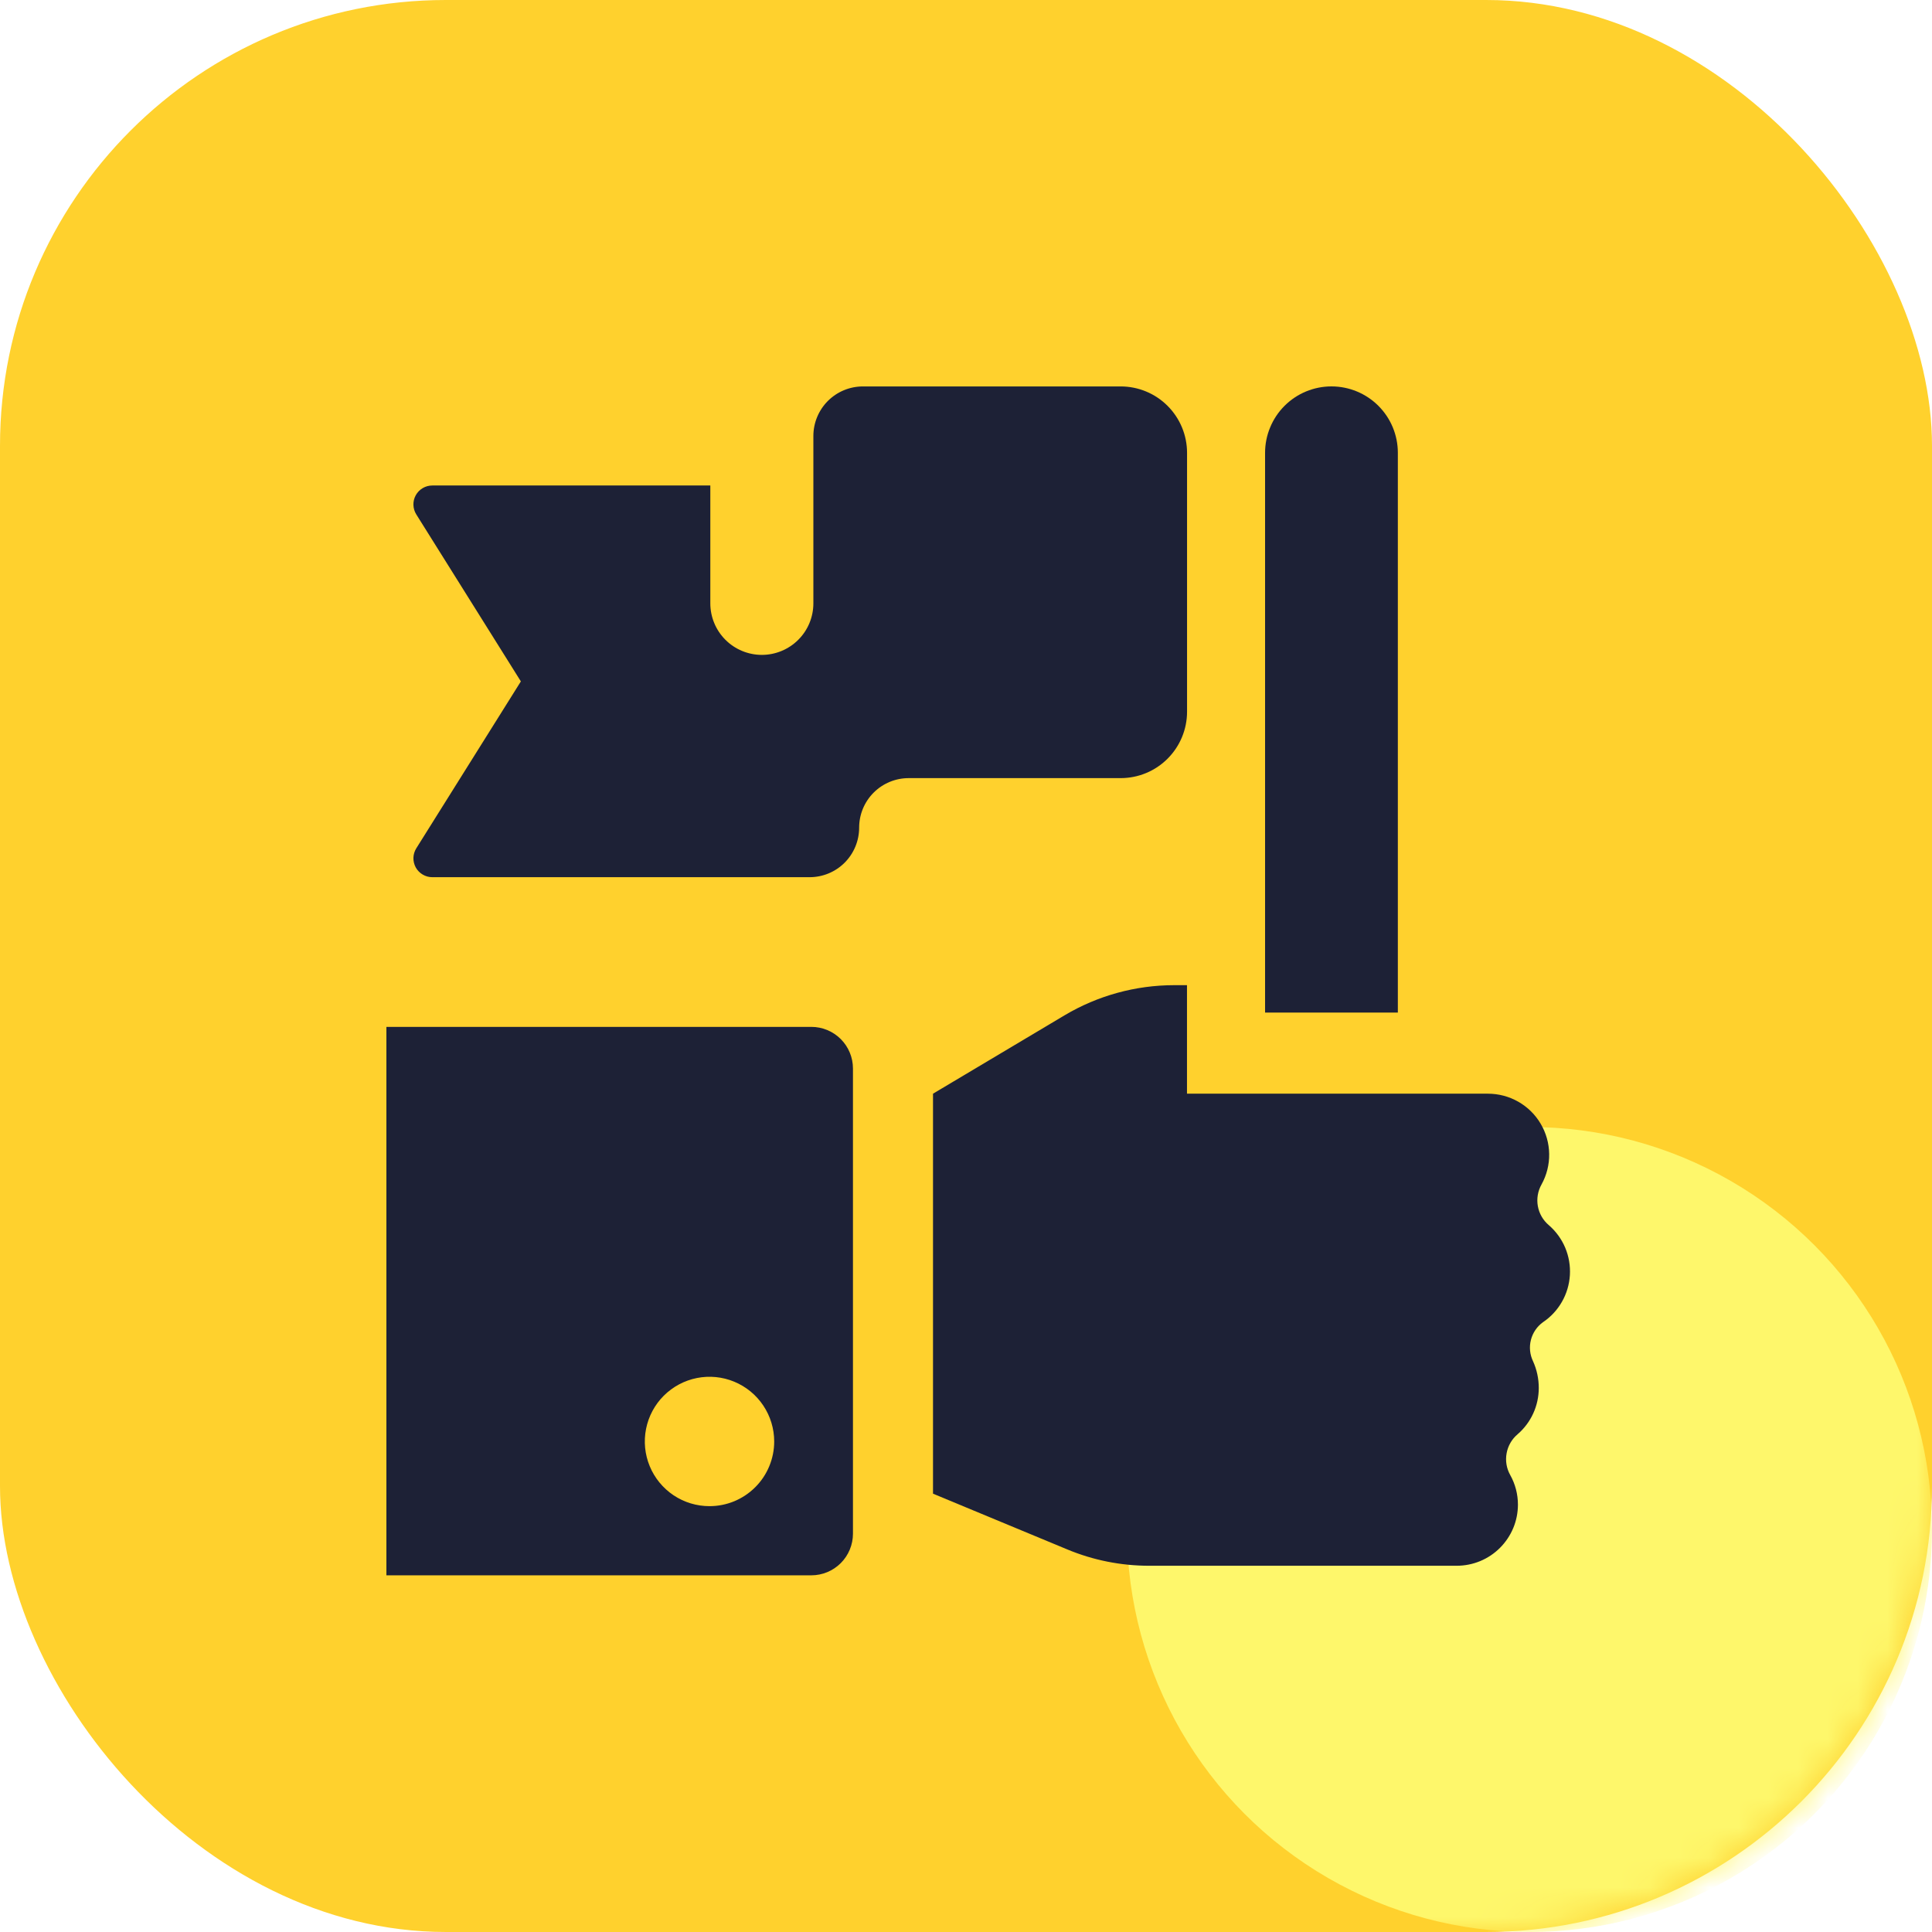
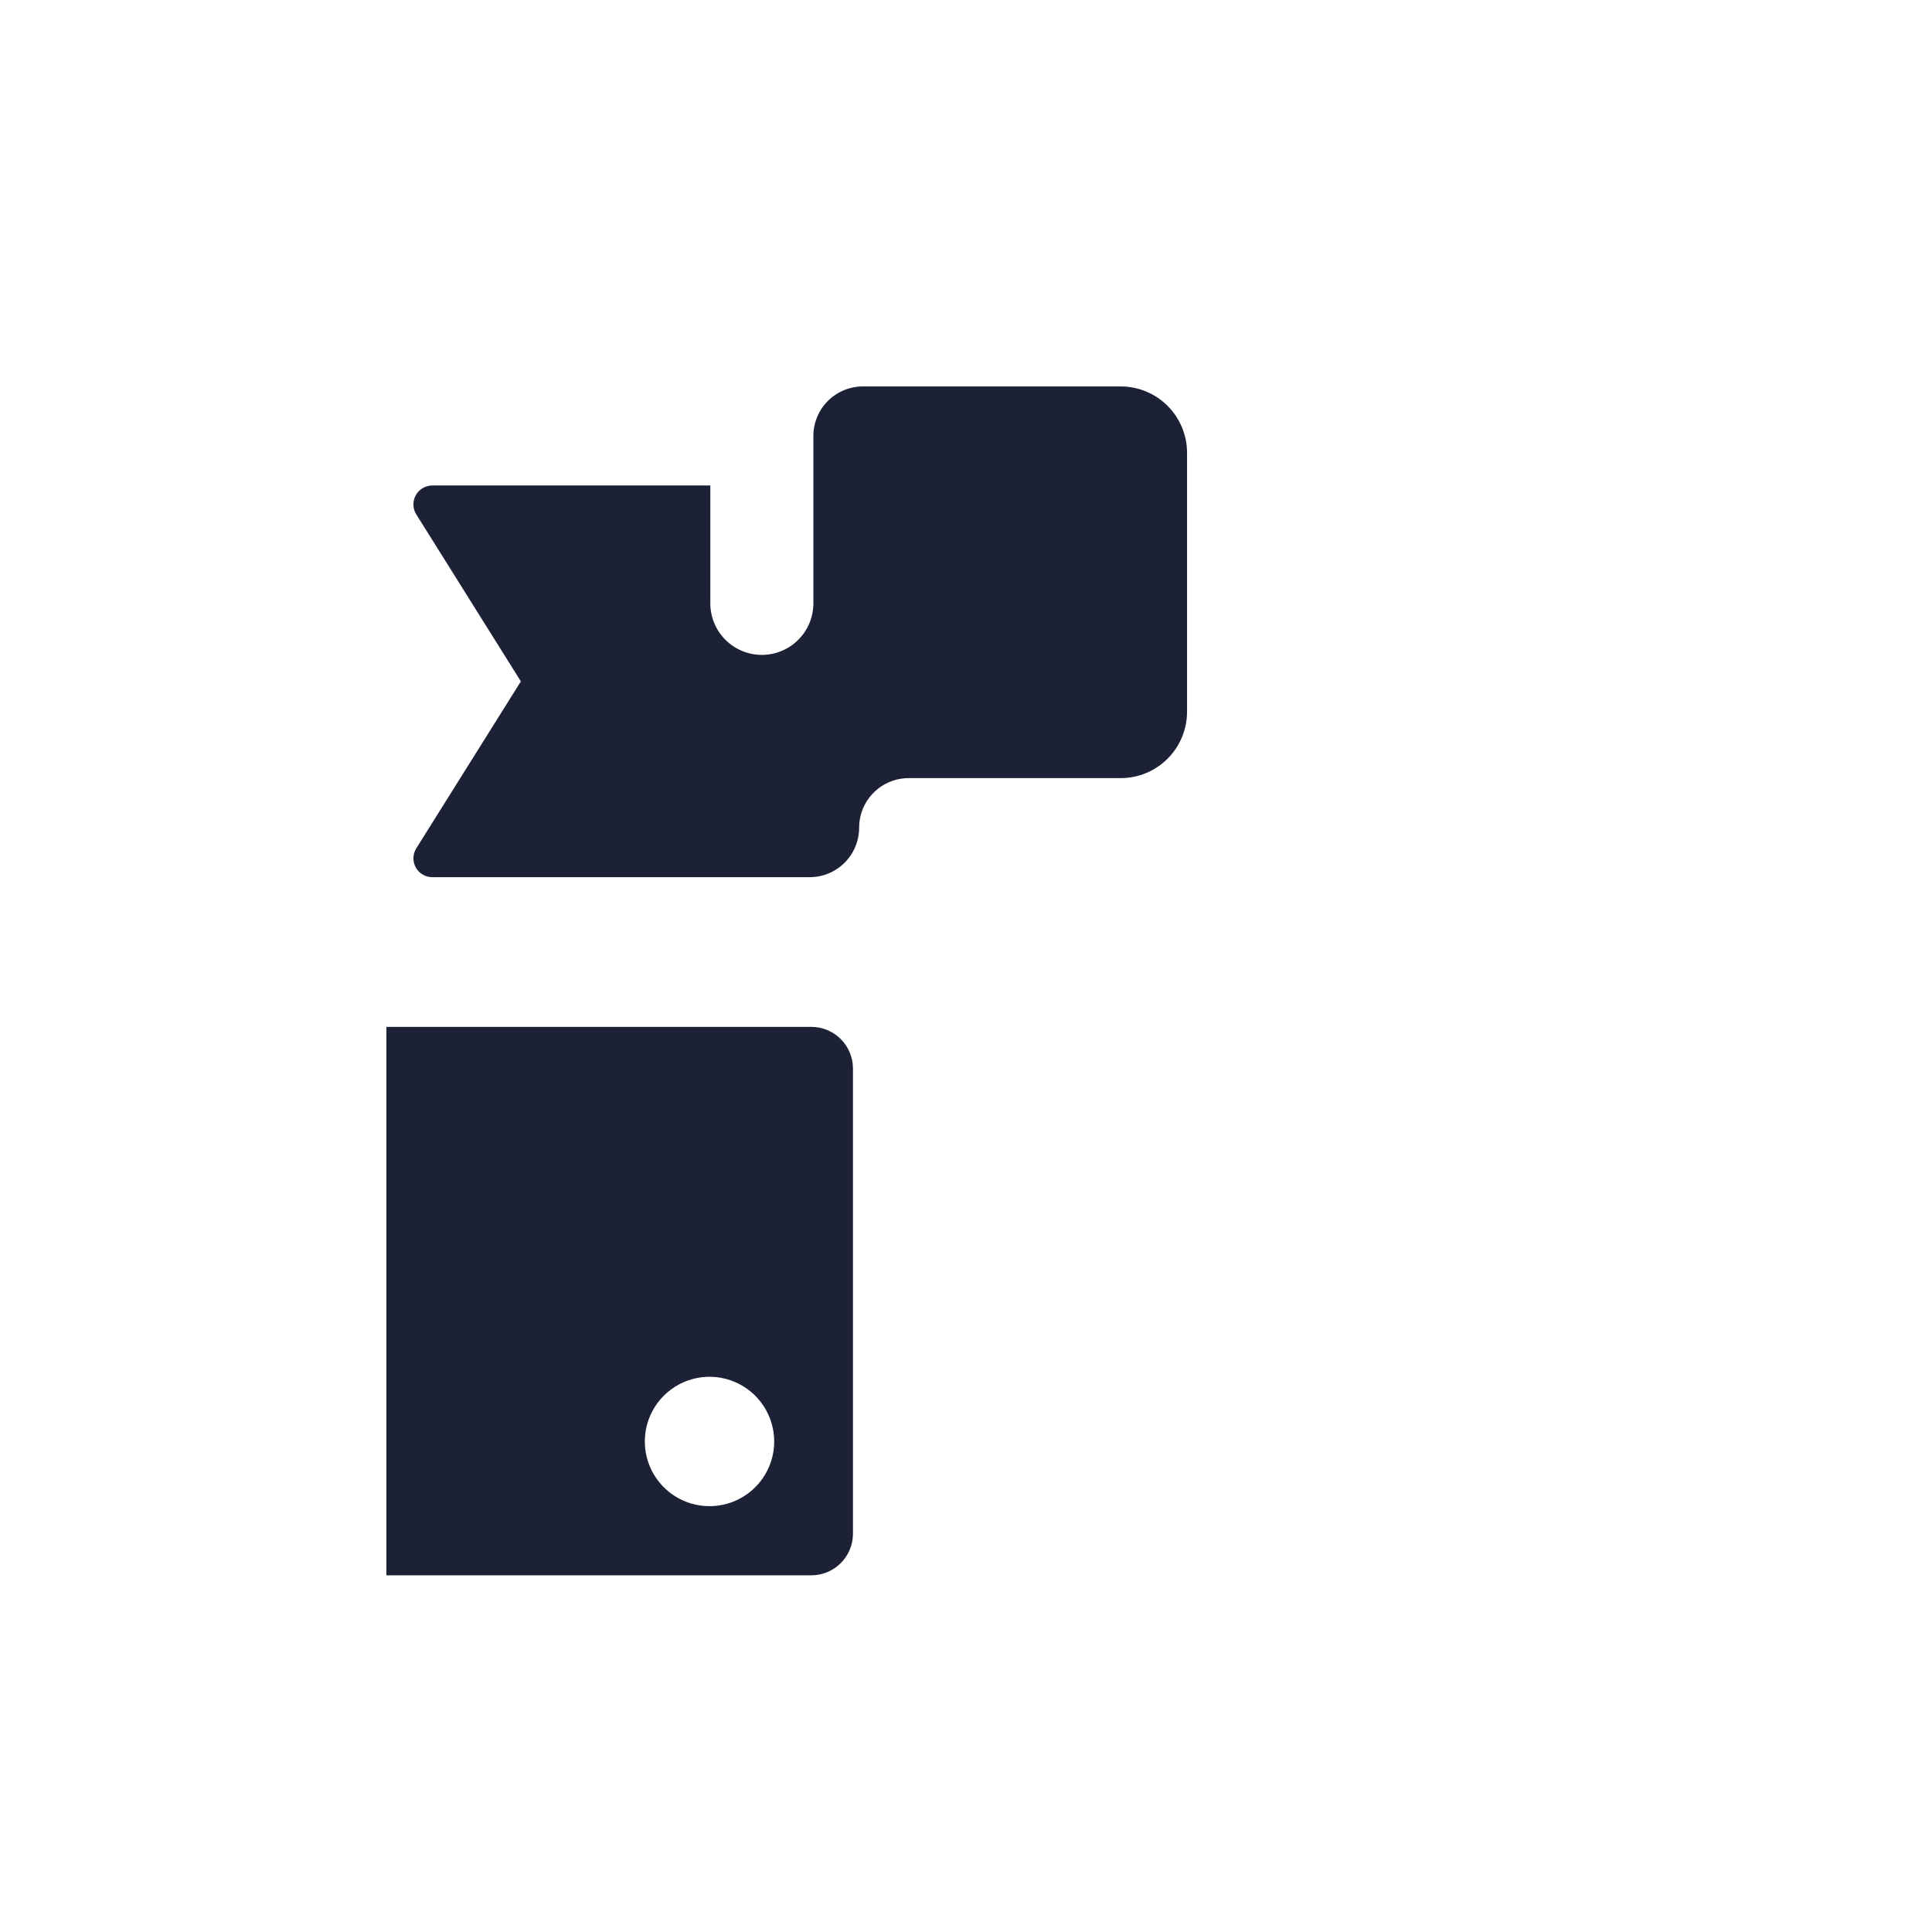
<svg xmlns="http://www.w3.org/2000/svg" width="65" height="65" viewBox="0 0 65 65" fill="none">
-   <rect width="65" height="65" rx="15" fill="#FFD12D" />
  <mask id="mask0_4223_14686" style="mask-type:alpha" maskUnits="userSpaceOnUse" x="0" y="0" width="65" height="65">
-     <rect width="65" height="65" rx="15" fill="#FFD12D" />
-   </mask>
+     </mask>
  <g mask="url(#mask0_4223_14686)">
    <g filter="url(#filter0_f_4223_14686)">
-       <ellipse cx="13.542" cy="13.542" rx="13.542" ry="13.542" transform="matrix(-1 0 0 1 65 37.917)" fill="#FEF76B" />
-     </g>
+       </g>
  </g>
-   <path d="M47.029 15.233C47.029 14.641 46.794 14.073 46.375 13.654C45.956 13.235 45.388 13 44.796 13C44.502 13 44.212 13.058 43.941 13.17C43.67 13.282 43.424 13.447 43.217 13.654C43.009 13.861 42.845 14.108 42.733 14.379C42.62 14.649 42.562 14.94 42.562 15.233V34.067H47.029V15.233Z" fill="#1D2136" />
-   <path d="M52.11 41.221C51.915 41.057 51.784 40.83 51.739 40.579C51.694 40.328 51.739 40.069 51.864 39.848C52.037 39.534 52.126 39.181 52.12 38.823C52.115 38.465 52.016 38.115 51.834 37.807C51.652 37.498 51.392 37.243 51.081 37.066C50.77 36.889 50.418 36.796 50.06 36.796H39.935V33.145H39.5C38.204 33.146 36.932 33.496 35.818 34.158L31.39 36.796V50.253L35.906 52.128C36.779 52.492 37.717 52.679 38.663 52.678H49.009C49.279 52.678 49.547 52.625 49.797 52.522C50.047 52.419 50.274 52.267 50.465 52.076C50.656 51.885 50.808 51.658 50.912 51.409C51.016 51.159 51.069 50.892 51.069 50.621C51.069 50.273 50.98 49.93 50.81 49.626C50.685 49.404 50.642 49.145 50.688 48.895C50.733 48.644 50.864 48.417 51.059 48.253C51.282 48.06 51.462 47.821 51.584 47.553C51.707 47.284 51.77 46.992 51.77 46.697C51.771 46.387 51.705 46.08 51.577 45.797C51.47 45.573 51.444 45.319 51.506 45.079C51.568 44.838 51.712 44.627 51.913 44.483C52.176 44.306 52.393 44.072 52.55 43.797C52.707 43.523 52.798 43.216 52.817 42.901C52.836 42.585 52.782 42.27 52.66 41.978C52.537 41.687 52.349 41.428 52.11 41.221Z" fill="#1D2136" />
  <path d="M27.296 34.548H13V53H27.296C27.667 53 28.024 52.852 28.286 52.59C28.549 52.327 28.697 51.97 28.697 51.599V35.949C28.697 35.578 28.549 35.221 28.286 34.958C28.024 34.696 27.667 34.548 27.296 34.548ZM23.87 50.673C23.44 50.673 23.019 50.546 22.661 50.307C22.303 50.067 22.024 49.727 21.86 49.33C21.695 48.932 21.652 48.495 21.736 48.072C21.82 47.65 22.027 47.262 22.331 46.958C22.636 46.654 23.024 46.446 23.446 46.362C23.868 46.278 24.306 46.321 24.703 46.486C25.101 46.651 25.441 46.93 25.68 47.288C25.919 47.646 26.047 48.066 26.047 48.497C26.047 48.783 25.991 49.066 25.881 49.33C25.772 49.594 25.612 49.834 25.409 50.036C25.207 50.238 24.967 50.398 24.703 50.508C24.439 50.617 24.156 50.673 23.87 50.673Z" fill="#1D2136" />
  <path d="M39.937 23.945V15.234C39.937 14.642 39.701 14.074 39.282 13.655C38.864 13.236 38.296 13.001 37.703 13.001H29.032C28.59 13.001 28.166 13.177 27.853 13.489C27.541 13.802 27.365 14.226 27.365 14.668V20.299C27.365 20.759 27.183 21.2 26.857 21.525C26.532 21.85 26.091 22.033 25.632 22.033C25.172 22.033 24.731 21.85 24.406 21.525C24.081 21.2 23.898 20.759 23.898 20.299V16.334H14.544C14.43 16.334 14.319 16.365 14.221 16.422C14.124 16.48 14.043 16.562 13.988 16.662C13.933 16.761 13.906 16.873 13.909 16.986C13.912 17.1 13.945 17.21 14.005 17.306L17.524 22.925L14.006 28.54C13.946 28.636 13.912 28.747 13.909 28.86C13.906 28.973 13.934 29.085 13.988 29.185C14.043 29.284 14.124 29.367 14.222 29.424C14.319 29.482 14.431 29.512 14.544 29.512H27.238C27.68 29.512 28.104 29.337 28.417 29.024C28.729 28.711 28.905 28.288 28.905 27.845C28.905 27.403 29.08 26.98 29.393 26.667C29.706 26.354 30.129 26.179 30.572 26.179H37.703C38.296 26.179 38.864 25.944 39.282 25.525C39.701 25.106 39.937 24.538 39.937 23.945Z" fill="#1D2136" />
  <defs>
    <filter id="filter0_f_4223_14686" x="2.917" y="2.917" width="97.084" height="97.083" filterUnits="userSpaceOnUse" color-interpolation-filters="sRGB">
      <feFlood flood-opacity="0" result="BackgroundImageFix" />
      <feBlend mode="normal" in="SourceGraphic" in2="BackgroundImageFix" result="shape" />
      <feGaussianBlur stdDeviation="17.5" result="effect1_foregroundBlur_4223_14686" />
    </filter>
  </defs>
</svg>